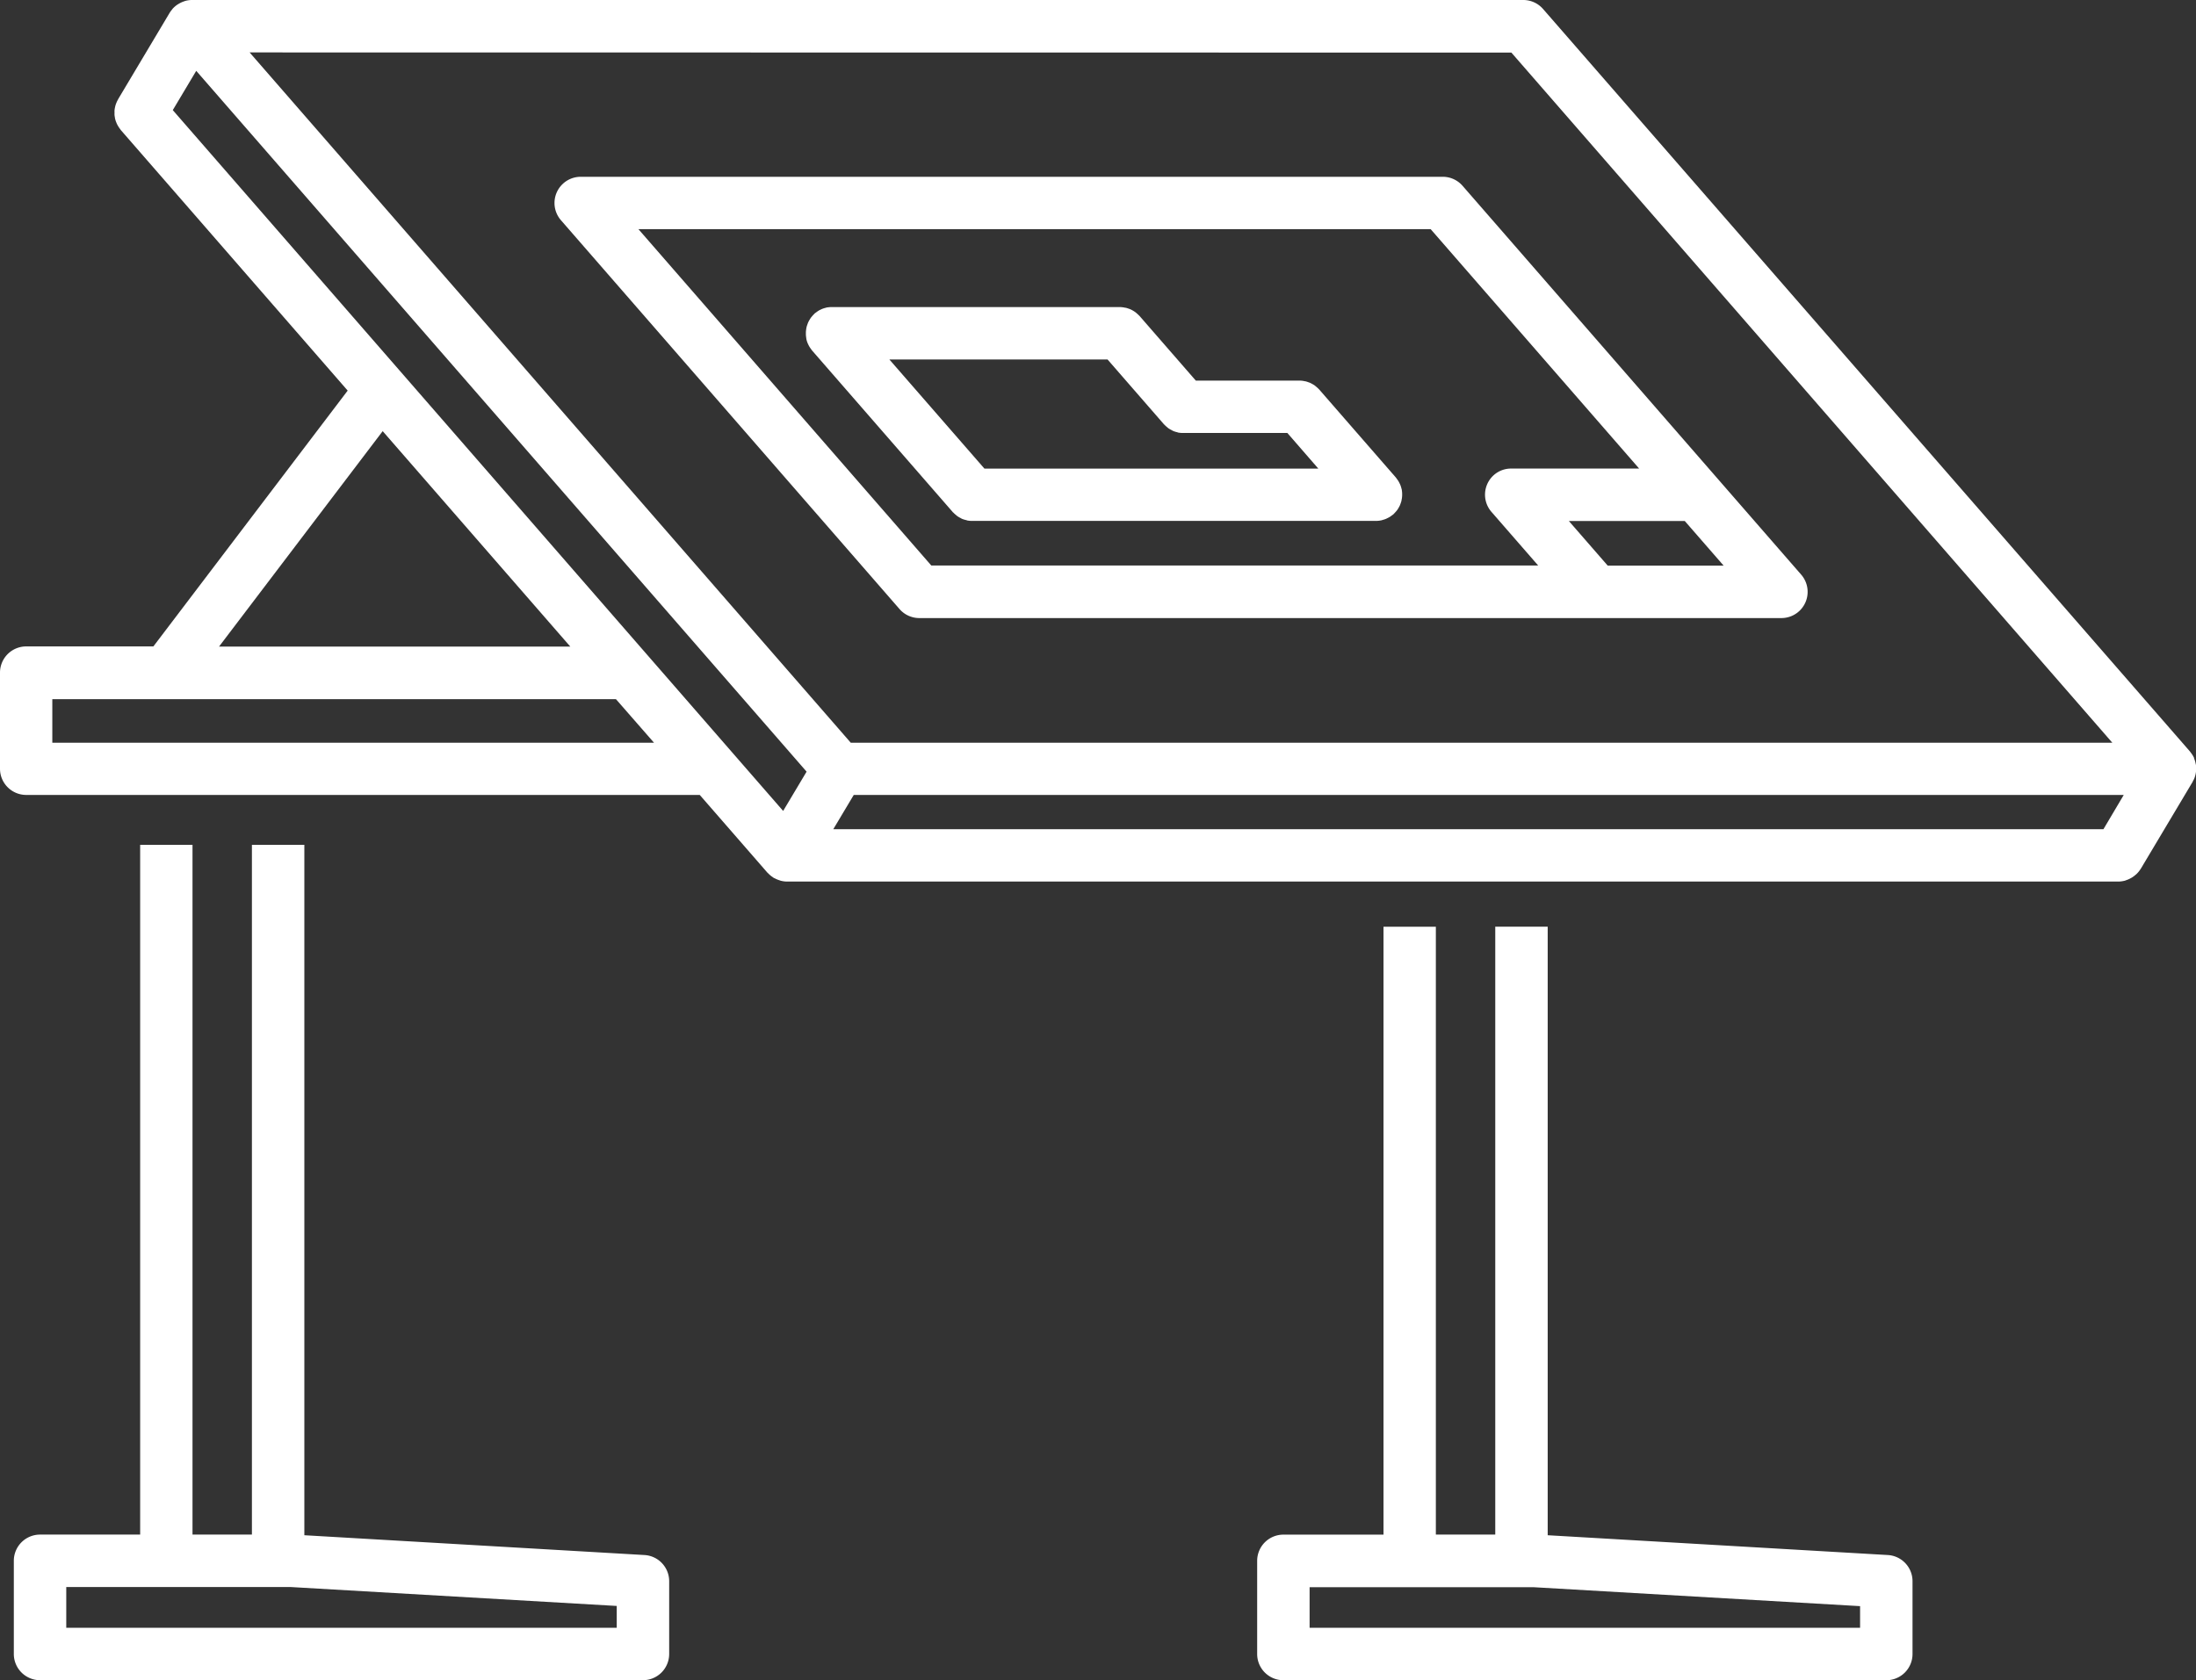
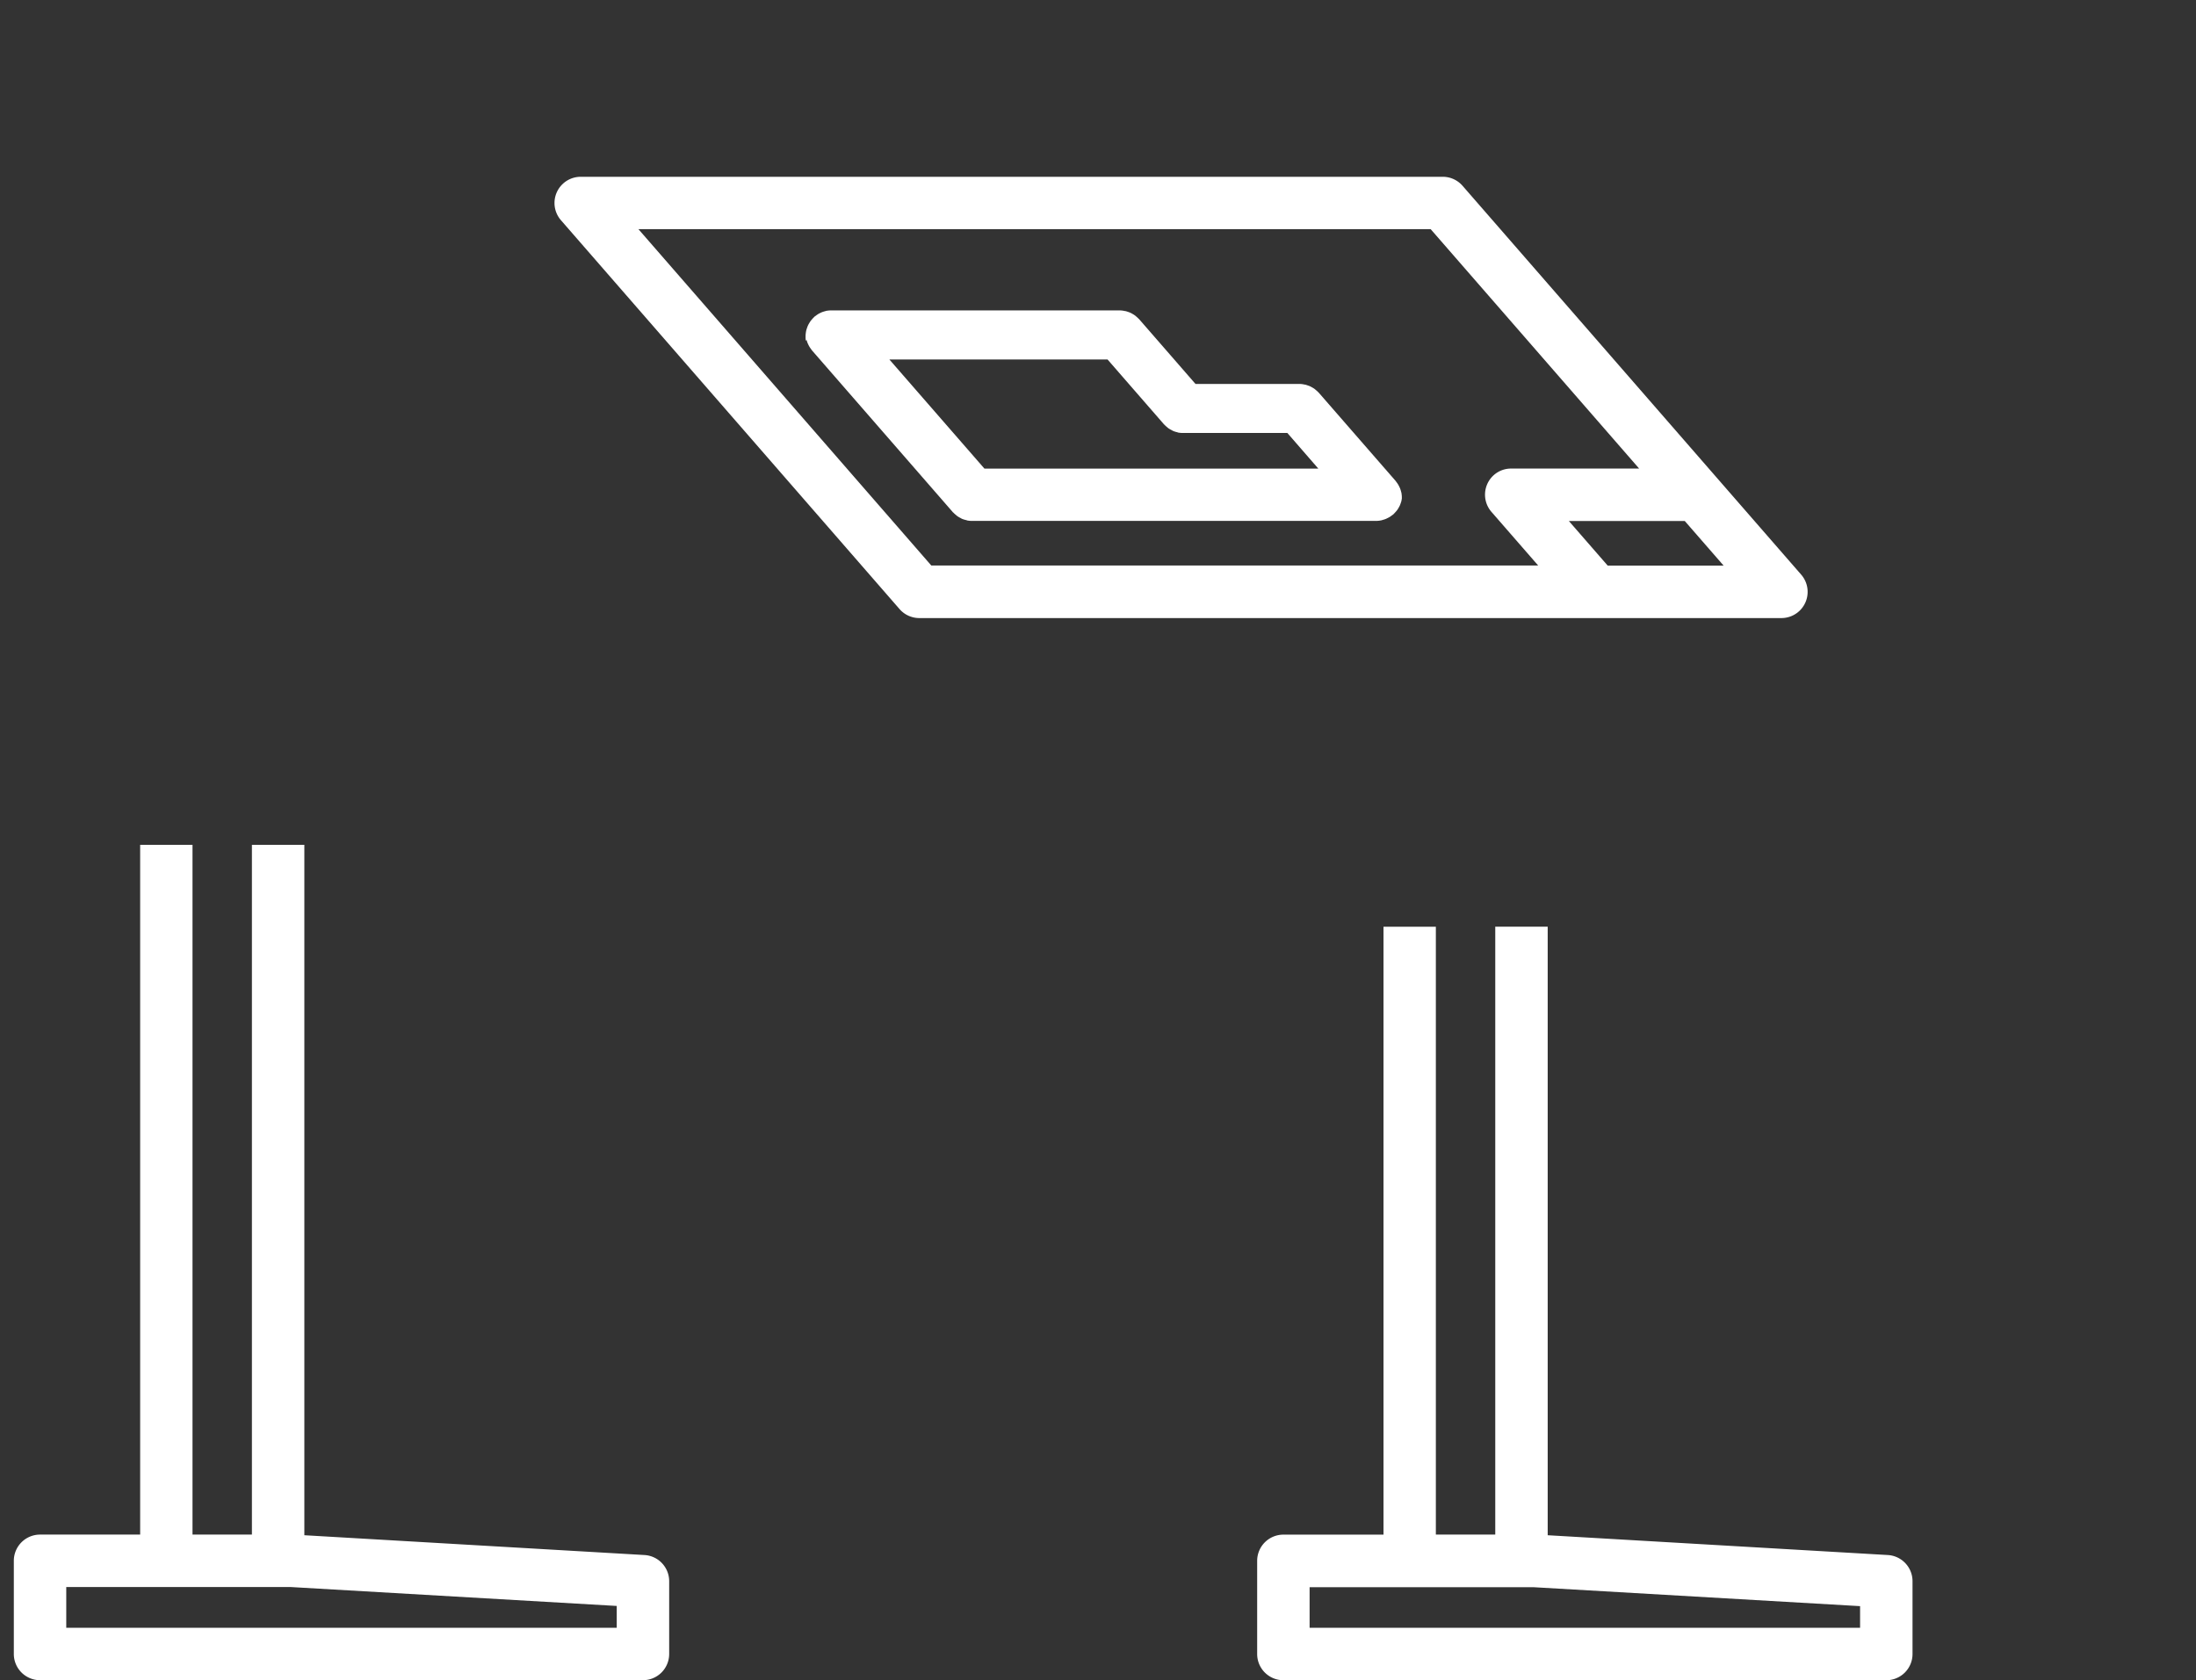
<svg xmlns="http://www.w3.org/2000/svg" width="55.45" height="42.435" viewBox="0 0 55.45 42.435">
  <rect x="0" y="0" width="55.45" height="42.435" fill="#333333" stroke="none" />
  <g id="icon1" transform="translate(-295.097 -181.319)">
-     <path id="パス_1" data-name="パス 1" d="M350.5,200.989a.656.656,0,0,0,.047-.329c0-.014,0-.027-.006-.041a.651.651,0,0,0-.043-.147s0-.009,0-.013a.663.663,0,0,0-.091-.142c0-.005-.006-.011-.01-.016L334.06,181.546a.662.662,0,0,0-.5-.227h-33.61l-.012,0a.664.664,0,0,0-.166.024l-.03.011a.652.652,0,0,0-.128.059c-.011.007-.022.012-.032.019a.655.655,0,0,0-.126.108c-.006.007-.011.015-.016.022a.658.658,0,0,0-.057.077l-1.305,2.188c0,.007-.007.015-.011.023a.614.614,0,0,0-.031.066c-.008.019-.015.037-.021.057a.879.879,0,0,0-.026.127.6.6,0,0,0,0,.062.624.624,0,0,0,0,.064.642.642,0,0,0,.01.064c0,.02.008.04.013.06s.014.041.022.062a.579.579,0,0,0,.026.058c.01.019.021.036.032.054a.65.65,0,0,0,.04.057c.006.007.009.015.015.022l5.729,6.581-4.906,6.461h-3.211a.662.662,0,0,0-.662.662v2.427a.662.662,0,0,0,.662.662h17.007l1.707,1.961c.007.009.017.015.025.023a.621.621,0,0,0,.056.052c.017.014.034.026.052.038s.018.015.028.021.017.006.026.011a.663.663,0,0,0,.108.046c.016.005.032.012.048.016a.658.658,0,0,0,.148.02h33.622a.663.663,0,0,0,.149-.019c.014,0,.027-.008.041-.013a.638.638,0,0,0,.1-.041l.043-.023a.659.659,0,0,0,.1-.073c.008-.007.017-.012.024-.02a.66.66,0,0,0,.1-.121l.009-.012,1.305-2.188c.009-.014.013-.03.021-.044s.01-.013.013-.02S350.493,201,350.5,200.989Zm-2.29,1.272H316.138l.516-.864h32.068ZM299.46,184.1l.592-.992,15.412,17.7-.592.992Zm33.8-1.453,15.174,17.43H316.579L301.4,182.643Zm-28.5,9.561,4.737,5.441h-8.869Zm-8.342,7.869v-1.1h14.232l.961,1.1Z" transform="translate(0 0)" fill="#fff" />
    <path id="パス_2" data-name="パス 2" d="M362.528,211.035h21.763a.662.662,0,0,0,.5-1.1l-8.548-9.818a.662.662,0,0,0-.5-.227H353.98a.662.662,0,0,0-.5,1.1l8.547,9.818A.662.662,0,0,0,362.528,211.035Zm17.381-1.324-.982-1.128h2.927l.982,1.128Zm-4.468-8.495,5.261,6.043h-3.229v0a.656.656,0,0,0-.435.16.662.662,0,0,0-.065.934l1.18,1.355H362.829l-7.395-8.495h20.007Z" transform="translate(-44.216 -14.106)" fill="#fff" />
    <path id="パス_3" data-name="パス 3" d="M312.474,287.958l-8.588-.5V270.021h-1.324v17.421h-1.5V270.021H299.74v17.421h-2.528a.662.662,0,0,0-.662.662v2.353a.662.662,0,0,0,.662.662h15.224a.662.662,0,0,0,.662-.662v-1.839A.662.662,0,0,0,312.474,287.958Zm-.7,1.838h-13.9v-1.03h5.662l8.238.478Z" transform="translate(-1.104 -67.365)" fill="#fff" />
    <path id="パス_4" data-name="パス 4" d="M442.984,294.487l-8.588-.5v-15.37h-1.324v15.353h-1.5V278.619H430.25v15.353h-2.528a.662.662,0,0,0-.662.662v2.353a.662.662,0,0,0,.662.662h15.224a.662.662,0,0,0,.662-.662v-1.839A.662.662,0,0,0,442.984,294.487Zm-.7,1.838h-13.9V295.3h5.662l8.238.478v.552Z" transform="translate(-100.219 -73.894)" fill="#fff" />
-     <path id="パス_5" data-name="パス 5" d="M379.684,214.39a.666.666,0,0,0,.02.064.623.623,0,0,0,.026.058.615.615,0,0,0,.031.057.65.65,0,0,0,.039.056c.008.011.014.022.023.032l3.551,4.079c0,.006.011.009.016.015a.7.7,0,0,0,.062.057c.014.012.027.024.041.034a.659.659,0,0,0,.075.044c.014.007.028.017.042.023a.673.673,0,0,0,.1.031c.011,0,.021.008.032.01a.664.664,0,0,0,.1.011c.012,0,.023,0,.035,0h10.187a.663.663,0,0,0,.125-.013c.014,0,.026-.007.04-.011a.667.667,0,0,0,.079-.025c.015-.006.029-.014.044-.021a.668.668,0,0,0,.066-.036c.015-.01.029-.02.043-.031s.026-.017.038-.027.01-.012.016-.017.03-.031.044-.047a.627.627,0,0,0,.043-.052c.011-.015.02-.031.029-.047a.673.673,0,0,0,.035-.065c.007-.016.012-.032.018-.048a.629.629,0,0,0,.023-.074c0-.015.005-.032.008-.047a.654.654,0,0,0,.008-.084c0-.006,0-.011,0-.017s0-.019,0-.029a.653.653,0,0,0-.008-.084c0-.016-.007-.032-.011-.048a.6.6,0,0,0-.023-.075c-.006-.017-.014-.033-.022-.049a.647.647,0,0,0-.035-.065c-.011-.017-.022-.033-.034-.048s-.016-.025-.026-.036l-1.934-2.221-.014-.014a.612.612,0,0,0-.055-.051c-.015-.013-.029-.025-.044-.037a.642.642,0,0,0-.057-.035c-.019-.011-.037-.021-.056-.03s-.037-.014-.056-.021a.673.673,0,0,0-.067-.021c-.017,0-.035-.006-.052-.009a.629.629,0,0,0-.079-.008l-.018,0h-2.619l-1.42-1.632c-.005-.006-.012-.01-.017-.016s-.032-.031-.049-.046a.611.611,0,0,0-.05-.041.6.6,0,0,0-.051-.032.581.581,0,0,0-.06-.032c-.018-.008-.036-.014-.054-.02a.6.6,0,0,0-.068-.021c-.018,0-.036-.006-.054-.009a.674.674,0,0,0-.076-.008l-.02,0h-7.267c-.012,0-.024,0-.036,0a.627.627,0,0,0-.074.007c-.02,0-.039.008-.058.013a.645.645,0,0,0-.066.02c-.02.007-.038.016-.057.025s-.039.019-.057.031-.037.025-.055.039-.022.014-.032.023-.01.012-.016.017a.633.633,0,0,0-.046.049c-.014.016-.028.032-.04.049s-.022.035-.033.053-.022.038-.031.058-.015.038-.022.058-.015.042-.02.064a.58.58,0,0,0-.01.058.692.692,0,0,0-.007.072c0,.007,0,.014,0,.021s0,.024,0,.036a.663.663,0,0,0,.007.072A.553.553,0,0,0,379.684,214.39Zm7.6.494,1.42,1.632c0,.006.011.009.016.015a.648.648,0,0,0,.061.057c.014.012.027.024.042.035a.654.654,0,0,0,.073.042c.015.008.029.017.044.024a.661.661,0,0,0,.092.03c.012,0,.024.009.036.011a.651.651,0,0,0,.1.01c.012,0,.025,0,.038,0h2.618l.782.9h-8.431l-2.4-2.756h5.51Z" transform="translate(-64.221 -24.486)" fill="#fff" />
+     <path id="パス_5" data-name="パス 5" d="M379.684,214.39a.666.666,0,0,0,.02.064.623.623,0,0,0,.026.058.615.615,0,0,0,.031.057.65.65,0,0,0,.039.056c.008.011.014.022.023.032l3.551,4.079c0,.006.011.009.016.015a.7.7,0,0,0,.062.057c.014.012.027.024.041.034a.659.659,0,0,0,.075.044c.014.007.028.017.042.023a.673.673,0,0,0,.1.031c.011,0,.021.008.032.01a.664.664,0,0,0,.1.011c.012,0,.023,0,.035,0h10.187a.663.663,0,0,0,.125-.013c.014,0,.026-.007.04-.011a.667.667,0,0,0,.079-.025c.015-.006.029-.014.044-.021a.668.668,0,0,0,.066-.036c.015-.01.029-.02.043-.031s.026-.017.038-.027.01-.012.016-.017.03-.031.044-.047a.627.627,0,0,0,.043-.052c.011-.015.02-.031.029-.047a.673.673,0,0,0,.035-.065c.007-.016.012-.032.018-.048a.629.629,0,0,0,.023-.074c0-.015.005-.032.008-.047c0-.006,0-.011,0-.017s0-.019,0-.029a.653.653,0,0,0-.008-.084c0-.016-.007-.032-.011-.048a.6.6,0,0,0-.023-.075c-.006-.017-.014-.033-.022-.049a.647.647,0,0,0-.035-.065c-.011-.017-.022-.033-.034-.048s-.016-.025-.026-.036l-1.934-2.221-.014-.014a.612.612,0,0,0-.055-.051c-.015-.013-.029-.025-.044-.037a.642.642,0,0,0-.057-.035c-.019-.011-.037-.021-.056-.03s-.037-.014-.056-.021a.673.673,0,0,0-.067-.021c-.017,0-.035-.006-.052-.009a.629.629,0,0,0-.079-.008l-.018,0h-2.619l-1.42-1.632c-.005-.006-.012-.01-.017-.016s-.032-.031-.049-.046a.611.611,0,0,0-.05-.041.6.6,0,0,0-.051-.032.581.581,0,0,0-.06-.032c-.018-.008-.036-.014-.054-.02a.6.6,0,0,0-.068-.021c-.018,0-.036-.006-.054-.009a.674.674,0,0,0-.076-.008l-.02,0h-7.267c-.012,0-.024,0-.036,0a.627.627,0,0,0-.074.007c-.02,0-.039.008-.058.013a.645.645,0,0,0-.066.02c-.02.007-.038.016-.057.025s-.039.019-.057.031-.037.025-.055.039-.022.014-.032.023-.01.012-.016.017a.633.633,0,0,0-.046.049c-.014.016-.028.032-.04.049s-.022.035-.033.053-.022.038-.031.058-.015.038-.022.058-.015.042-.02.064a.58.58,0,0,0-.01.058.692.692,0,0,0-.007.072c0,.007,0,.014,0,.021s0,.024,0,.036a.663.663,0,0,0,.007.072A.553.553,0,0,0,379.684,214.39Zm7.6.494,1.42,1.632c0,.006.011.009.016.015a.648.648,0,0,0,.061.057c.014.012.027.024.042.035a.654.654,0,0,0,.073.042c.015.008.029.017.044.024a.661.661,0,0,0,.092.03c.012,0,.024.009.036.011a.651.651,0,0,0,.1.01c.012,0,.025,0,.038,0h2.618l.782.9h-8.431l-2.4-2.756h5.51Z" transform="translate(-64.221 -24.486)" fill="#fff" />
  </g>
</svg>